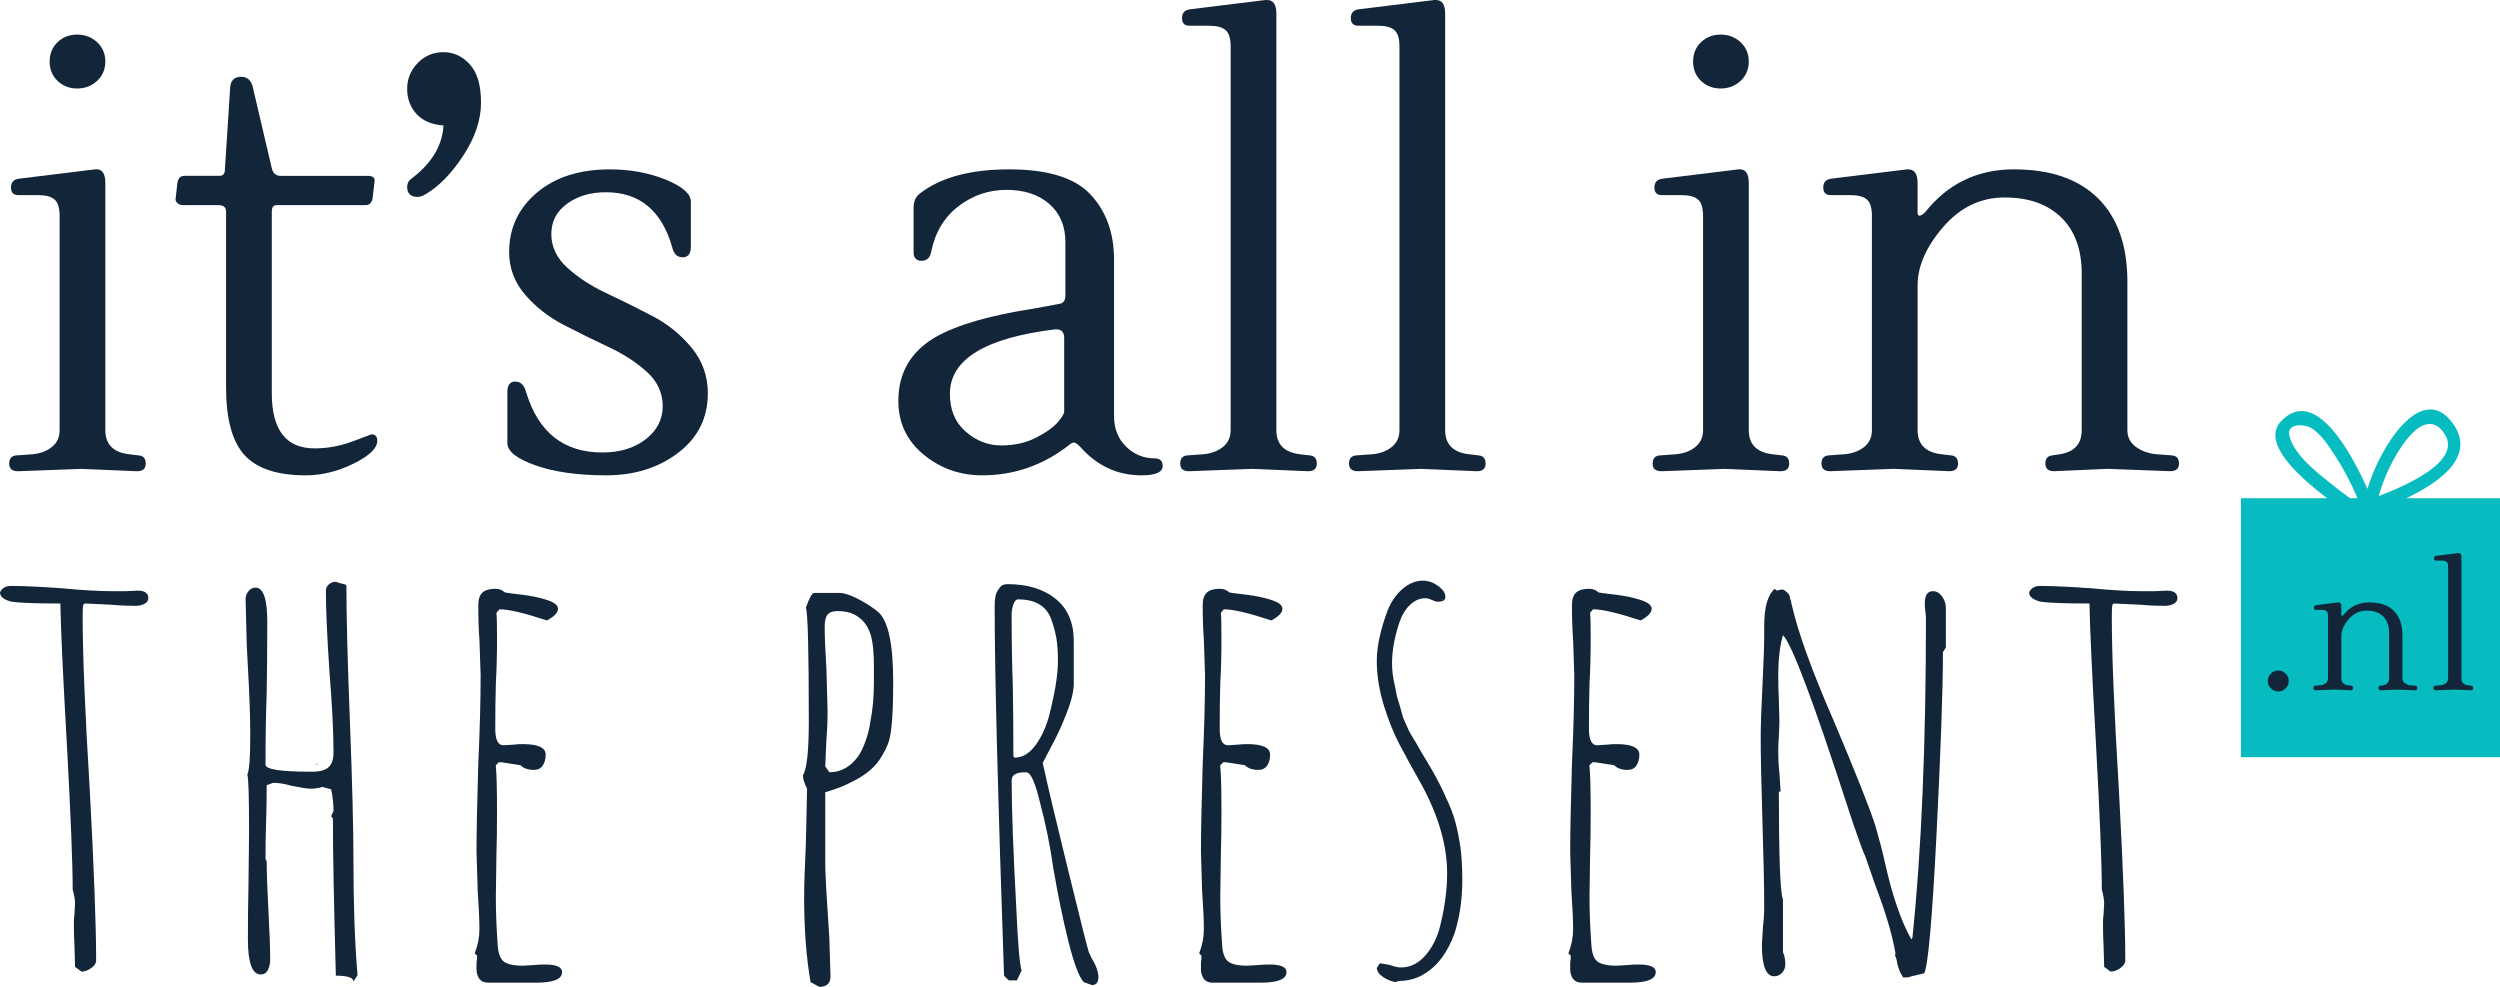
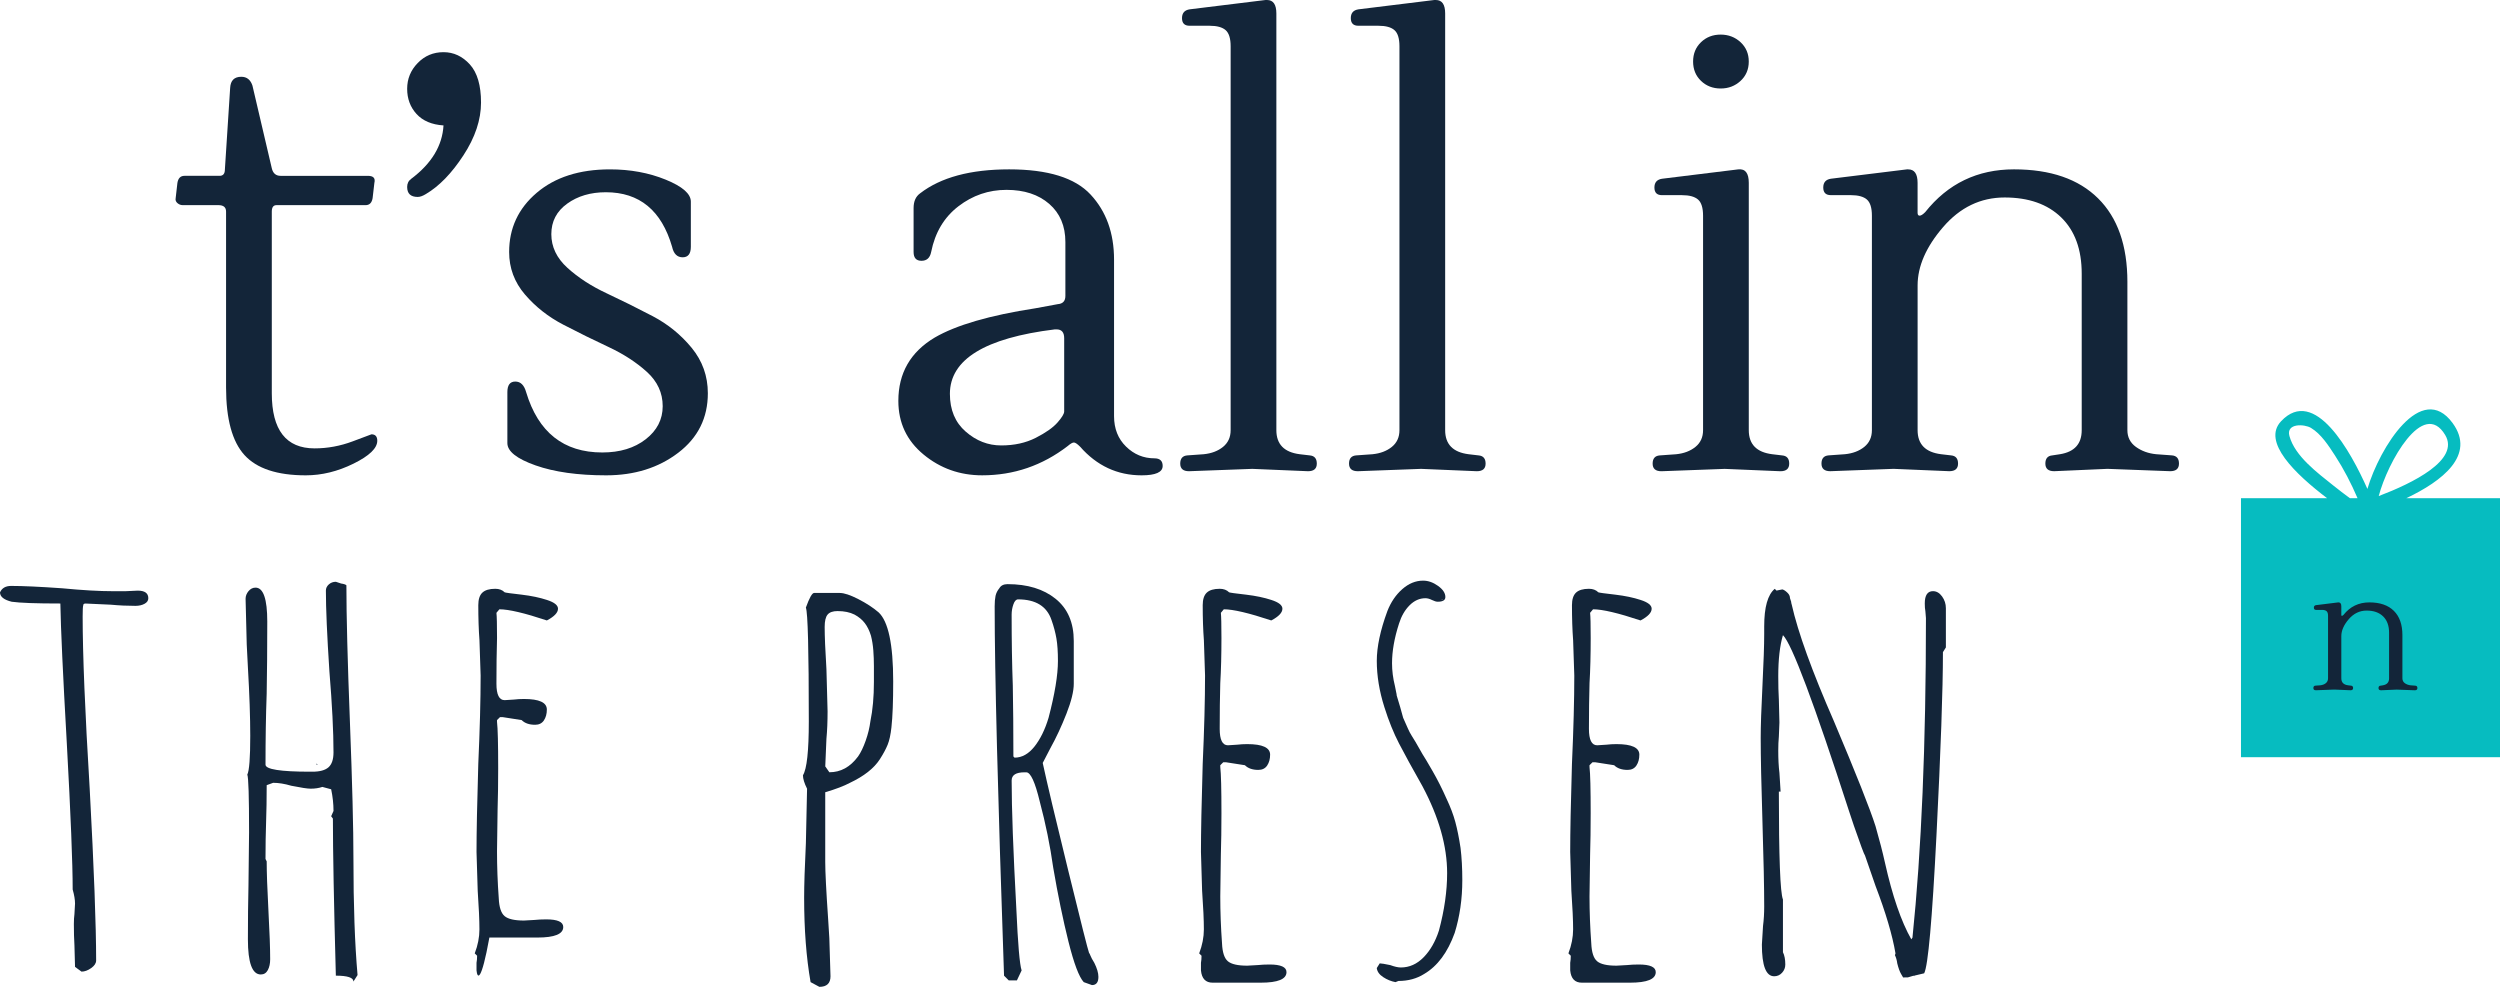
<svg xmlns="http://www.w3.org/2000/svg" version="1.1" id="Layer_1" x="0px" y="0px" width="152.004px" height="60px" viewBox="848.298 172.673 152.004 60" enable-background="new 848.298 172.673 152.004 60" xml:space="preserve">
  <g>
    <g>
      <g>
        <path fill="#06BCC0" d="M994.607,202.964c2.177-1.037,4.242-2.616,2.813-4.569c-1.896-2.591-4.436,1.485-5.18,4.005     c-1.003-2.261-3.207-6.284-5.249-4.115c-1.177,1.25,0.864,3.208,2.797,4.678h-5.235v15.75h15.75v-15.75L994.607,202.964     L994.607,202.964z M996.97,199.122c0.905,1.517-1.981,2.93-4.042,3.713C993.467,200.784,995.633,196.882,996.97,199.122z      M990.154,202.182c-0.947-0.76-2.323-1.77-2.656-3.001c-0.213-0.789,0.914-0.732,1.314-0.489     c0.624,0.376,1.073,1.089,1.461,1.683c0.528,0.81,0.982,1.691,1.367,2.588h-0.466     C990.83,202.709,990.489,202.451,990.154,202.182z" />
      </g>
    </g>
  </g>
  <g>
-     <path fill="#132539" d="M856.733,200.363c0.285,0.024,0.427,0.19,0.427,0.499c0,0.309-0.178,0.463-0.534,0.463l-3.385-0.143   l-3.85,0.143c-0.356,0-0.534-0.154-0.534-0.463c0-0.309,0.143-0.475,0.428-0.499l0.998-0.071c0.475-0.047,0.866-0.196,1.176-0.446   c0.309-0.25,0.463-0.588,0.463-1.016v-13.043c0-0.475-0.102-0.802-0.303-0.98c-0.202-0.178-0.529-0.268-0.979-0.268h-1.212   c-0.309,0-0.463-0.154-0.463-0.463c0-0.309,0.154-0.487,0.463-0.535l4.633-0.57c0.427-0.047,0.642,0.226,0.642,0.82v15.039   c0,0.855,0.475,1.342,1.425,1.461L856.733,200.363z M851.797,177.591c-0.321-0.309-0.481-0.701-0.481-1.176   c0-0.475,0.16-0.867,0.481-1.176c0.32-0.308,0.718-0.463,1.193-0.463s0.879,0.155,1.212,0.463c0.333,0.309,0.499,0.701,0.499,1.176   c0,0.476-0.167,0.868-0.499,1.176c-0.333,0.309-0.736,0.463-1.212,0.463S852.117,177.899,851.797,177.591z" />
    <path fill="#132539" d="M871.237,199.472c0,0.451-0.48,0.915-1.443,1.39c-0.962,0.475-1.93,0.712-2.904,0.712   c-1.734,0-2.976-0.41-3.724-1.229c-0.749-0.82-1.123-2.192-1.123-4.116v-10.691c0-0.262-0.155-0.392-0.463-0.392h-2.174   c-0.119,0-0.227-0.042-0.321-0.125c-0.096-0.083-0.131-0.184-0.106-0.303l0.106-0.926c0.048-0.285,0.189-0.428,0.428-0.428h2.139   c0.214,0,0.32-0.13,0.32-0.392l0.32-4.954c0.024-0.451,0.25-0.677,0.678-0.677c0.332,0,0.558,0.178,0.677,0.535l1.176,5.024   c0.072,0.31,0.25,0.464,0.535,0.464h5.31c0.333,0,0.464,0.143,0.393,0.428l-0.107,0.926c-0.048,0.285-0.189,0.428-0.428,0.428   h-5.417c-0.19,0-0.285,0.131-0.285,0.392v11.047c0,2.233,0.868,3.35,2.602,3.35c0.785,0,1.557-0.142,2.316-0.427l1.141-0.428   C871.117,199.08,871.237,199.211,871.237,199.472z" />
    <path fill="#132539" d="M873.696,184.647c-0.428,0-0.642-0.202-0.642-0.606c0-0.214,0.083-0.38,0.25-0.499   c1.234-0.926,1.889-2.007,1.96-3.243c-0.713-0.047-1.26-0.279-1.64-0.695c-0.38-0.416-0.57-0.926-0.57-1.532   s0.214-1.128,0.642-1.568s0.949-0.659,1.568-0.659c0.617,0,1.151,0.249,1.604,0.748c0.451,0.499,0.677,1.271,0.677,2.316   s-0.356,2.115-1.069,3.207c-0.712,1.093-1.474,1.877-2.28,2.353C874.004,184.588,873.838,184.647,873.696,184.647z" />
    <path fill="#132539" d="M891.336,196.585c0,1.497-0.601,2.703-1.8,3.617c-1.2,0.915-2.661,1.372-4.384,1.372   s-3.153-0.202-4.294-0.605c-1.141-0.404-1.711-0.855-1.711-1.354v-3.101c0-0.428,0.16-0.642,0.481-0.642s0.54,0.214,0.659,0.642   c0.736,2.447,2.281,3.67,4.633,3.67c1.069,0,1.948-0.267,2.637-0.802s1.034-1.206,1.034-2.014c0-0.807-0.321-1.502-0.962-2.084   c-0.642-0.582-1.421-1.087-2.335-1.515c-0.915-0.427-1.83-0.878-2.744-1.354c-0.915-0.475-1.692-1.087-2.334-1.835   c-0.641-0.749-0.962-1.609-0.962-2.584c0-1.449,0.558-2.649,1.675-3.599c1.116-0.95,2.602-1.426,4.454-1.426   c1.235,0,2.364,0.208,3.387,0.624c1.021,0.416,1.532,0.862,1.532,1.337v2.744c0,0.428-0.167,0.642-0.499,0.642   c-0.333,0-0.548-0.214-0.642-0.642c-0.642-2.209-1.984-3.314-4.027-3.314c-0.927,0-1.711,0.231-2.352,0.695   c-0.643,0.463-0.963,1.082-0.963,1.853c0,0.772,0.326,1.456,0.98,2.049c0.653,0.594,1.448,1.111,2.388,1.55   c0.938,0.44,1.871,0.903,2.798,1.39c0.926,0.487,1.716,1.129,2.369,1.925S891.336,195.54,891.336,196.585z" />
    <path fill="#132539" d="M918.99,201.004c0,0.38-0.427,0.57-1.282,0.57c-1.474,0-2.722-0.582-3.742-1.746   c-0.167-0.166-0.292-0.25-0.374-0.25c-0.084,0-0.209,0.072-0.374,0.214c-1.545,1.188-3.278,1.781-5.203,1.781   c-1.354,0-2.543-0.421-3.564-1.265s-1.532-1.93-1.532-3.261c0-1.687,0.736-2.97,2.21-3.849c1.306-0.76,3.35-1.354,6.129-1.782   c0.665-0.119,1.116-0.202,1.354-0.25c0.309-0.023,0.463-0.19,0.463-0.499v-3.279c0-0.974-0.326-1.746-0.979-2.316   c-0.654-0.57-1.521-0.855-2.602-0.855c-1.082,0-2.056,0.333-2.922,0.998c-0.868,0.666-1.421,1.592-1.658,2.78   c-0.07,0.356-0.267,0.535-0.587,0.535c-0.321,0-0.481-0.178-0.481-0.535v-2.672c0-0.404,0.13-0.701,0.393-0.892   c1.259-0.973,3.063-1.461,5.416-1.461s4.004,0.511,4.953,1.533c0.95,1.022,1.426,2.34,1.426,3.956v9.515   c0,0.761,0.243,1.378,0.731,1.853c0.486,0.476,1.063,0.713,1.728,0.713C918.823,200.541,918.99,200.696,918.99,201.004z    M913.002,197.69v-4.455c0-0.356-0.154-0.535-0.463-0.535c-0.023,0-0.06,0-0.106,0c-4.253,0.523-6.38,1.83-6.38,3.92   c0,0.975,0.321,1.741,0.963,2.298c0.641,0.559,1.359,0.838,2.155,0.838s1.497-0.154,2.103-0.463   c0.606-0.309,1.046-0.618,1.318-0.927C912.865,198.058,913.002,197.832,913.002,197.69z" />
    <path fill="#132539" d="M925.333,172.673c0.379,0,0.57,0.273,0.57,0.819v25.338c0,0.855,0.475,1.342,1.425,1.461l0.605,0.071   c0.285,0.024,0.429,0.19,0.429,0.499c0,0.309-0.179,0.463-0.534,0.463l-3.387-0.143l-3.849,0.143c-0.355,0-0.534-0.154-0.534-0.463   c0-0.309,0.143-0.475,0.428-0.499l0.997-0.071c0.476-0.047,0.868-0.196,1.177-0.446c0.308-0.25,0.463-0.588,0.463-1.016v-23.343   c0-0.475-0.102-0.802-0.303-0.979c-0.202-0.179-0.529-0.268-0.979-0.268h-1.213c-0.309,0-0.462-0.154-0.462-0.463   c0-0.309,0.153-0.486,0.462-0.535l4.633-0.57C925.285,172.673,925.309,172.673,925.333,172.673z" />
    <path fill="#132539" d="M935.596,172.673c0.38,0,0.57,0.273,0.57,0.819v25.338c0,0.855,0.476,1.342,1.426,1.461l0.605,0.071   c0.285,0.024,0.428,0.19,0.428,0.499c0,0.309-0.178,0.463-0.534,0.463l-3.386-0.143l-3.849,0.143c-0.356,0-0.535-0.154-0.535-0.463   c0-0.309,0.144-0.475,0.429-0.499l0.997-0.071c0.476-0.047,0.867-0.196,1.177-0.446c0.308-0.25,0.463-0.588,0.463-1.016v-23.343   c0-0.475-0.102-0.802-0.303-0.979c-0.202-0.179-0.528-0.268-0.98-0.268h-1.212c-0.309,0-0.463-0.154-0.463-0.463   c0-0.309,0.154-0.486,0.463-0.535l4.633-0.57C935.548,172.673,935.573,172.673,935.596,172.673z" />
    <path fill="#132539" d="M956.657,200.363c0.285,0.024,0.428,0.19,0.428,0.499c0,0.309-0.179,0.463-0.534,0.463l-3.387-0.143   l-3.849,0.143c-0.355,0-0.534-0.154-0.534-0.463c0-0.309,0.143-0.475,0.428-0.499l0.998-0.071c0.475-0.047,0.867-0.196,1.176-0.446   s0.464-0.588,0.464-1.016v-13.043c0-0.475-0.102-0.802-0.303-0.98c-0.203-0.178-0.529-0.268-0.98-0.268h-1.212   c-0.31,0-0.463-0.154-0.463-0.463c0-0.309,0.153-0.487,0.463-0.535l4.633-0.57c0.428-0.047,0.642,0.226,0.642,0.82v15.039   c0,0.855,0.475,1.342,1.426,1.461L956.657,200.363z M951.722,177.591c-0.321-0.309-0.481-0.701-0.481-1.176   c0-0.475,0.16-0.867,0.481-1.176c0.32-0.308,0.718-0.463,1.193-0.463c0.475,0,0.879,0.155,1.212,0.463   c0.332,0.309,0.499,0.701,0.499,1.176c0,0.476-0.167,0.868-0.499,1.176c-0.333,0.309-0.737,0.463-1.212,0.463   C952.44,178.053,952.042,177.899,951.722,177.591z" />
    <path fill="#132539" d="M964.32,182.971c0.379,0,0.57,0.273,0.57,0.82v1.817c0,0.119,0.041,0.178,0.125,0.178   c0.082,0,0.195-0.071,0.338-0.214c1.378-1.734,3.177-2.602,5.399-2.602c2.221,0,3.926,0.588,5.113,1.764   c1.188,1.176,1.782,2.869,1.782,5.078v9.017c0,0.428,0.172,0.766,0.517,1.016c0.345,0.249,0.754,0.398,1.229,0.445l0.963,0.071   c0.285,0.024,0.427,0.19,0.427,0.499c0,0.309-0.178,0.463-0.534,0.463l-3.813-0.143l-3.242,0.143c-0.356,0-0.535-0.154-0.535-0.463   c0-0.309,0.143-0.475,0.428-0.499l0.464-0.071c0.879-0.143,1.318-0.629,1.318-1.461v-9.516c0-1.473-0.416-2.613-1.247-3.421   c-0.832-0.808-1.979-1.212-3.439-1.212s-2.708,0.601-3.741,1.8c-1.034,1.2-1.551,2.382-1.551,3.546v8.803   c0,0.855,0.476,1.342,1.426,1.461l0.605,0.071c0.285,0.024,0.428,0.19,0.428,0.499c0,0.309-0.179,0.463-0.534,0.463l-3.386-0.143   l-3.85,0.143c-0.355,0-0.534-0.154-0.534-0.463c0-0.309,0.144-0.475,0.429-0.499l0.997-0.071c0.476-0.047,0.867-0.196,1.177-0.445   c0.308-0.25,0.463-0.588,0.463-1.016v-13.043c0-0.475-0.102-0.802-0.303-0.98c-0.202-0.178-0.529-0.268-0.98-0.268h-1.212   c-0.309,0-0.463-0.154-0.463-0.463c0-0.309,0.154-0.487,0.463-0.535l4.633-0.57C964.272,182.971,964.295,182.971,964.32,182.971z" />
  </g>
  <g>
    <path fill="#132539" d="M852.86,231.461l-0.036-1.318c-0.023-0.38-0.035-0.808-0.035-1.283c0-0.237,0.012-0.439,0.035-0.605   l0.036-0.642c0-0.237-0.048-0.522-0.143-0.855c0-1.591-0.119-4.549-0.356-8.874c-0.237-4.181-0.368-7.021-0.393-8.517   c-1.474,0-2.458-0.036-2.958-0.107c-0.475-0.118-0.712-0.308-0.712-0.57c0.118-0.262,0.344-0.392,0.677-0.392   c0.713,0,1.746,0.048,3.101,0.143c1.235,0.119,2.269,0.178,3.101,0.178h0.749l0.748-0.035c0.427,0,0.642,0.154,0.642,0.463   c0,0.143-0.078,0.256-0.232,0.339s-0.338,0.124-0.552,0.124c-0.476,0-0.975-0.022-1.497-0.071l-1.532-0.07   c-0.096,0-0.143,0.035-0.143,0.106c-0.024,0.071-0.036,0.298-0.036,0.678c0,2.304,0.143,5.797,0.428,10.477   c0.262,4.847,0.392,8.327,0.392,10.441c0,0.167-0.101,0.321-0.303,0.464s-0.397,0.214-0.587,0.214L852.86,231.461z" />
    <path fill="#132539" d="M868.718,231.995c-0.119-4.395-0.179-7.578-0.179-9.551l-0.106-0.142l0.143-0.321   c0-0.428-0.048-0.867-0.143-1.318l-0.534-0.144c-0.215,0.072-0.452,0.107-0.713,0.107c-0.191,0-0.582-0.059-1.176-0.178   c-0.404-0.119-0.773-0.179-1.104-0.179l-0.393,0.143c0,0.832-0.012,1.58-0.036,2.245c-0.023,0.665-0.036,1.414-0.036,2.245   l0.072,0.143c0,0.665,0.035,1.664,0.106,2.994c0.071,1.307,0.106,2.293,0.106,2.958c0,0.261-0.047,0.48-0.142,0.659   c-0.096,0.178-0.238,0.267-0.428,0.267c-0.523,0-0.784-0.712-0.784-2.138c0-1.212,0.012-2.305,0.035-3.279l0.036-3.242   c0-2.162-0.036-3.326-0.107-3.493c0.119-0.236,0.179-1.021,0.179-2.352c0-1.141-0.048-2.53-0.143-4.17l-0.071-1.39l-0.07-2.779   c0-0.166,0.059-0.32,0.178-0.464c0.118-0.142,0.261-0.214,0.428-0.214c0.475,0,0.713,0.689,0.713,2.067   c0,1.616-0.013,3.077-0.036,4.384c-0.048,1.307-0.071,2.744-0.071,4.312c0,0.285,0.903,0.429,2.708,0.429h0.144   c0.45,0,0.777-0.09,0.979-0.269c0.201-0.178,0.303-0.48,0.303-0.908c0-1.259-0.083-2.898-0.249-4.918   c-0.143-2.186-0.214-3.824-0.214-4.918c0-0.143,0.059-0.267,0.178-0.374c0.118-0.106,0.262-0.16,0.428-0.16l0.32,0.106   c0.167,0.024,0.273,0.06,0.321,0.107c0,1.854,0.071,4.621,0.214,8.304c0.143,3.706,0.214,6.485,0.214,8.339   c0,2.804,0.083,5.155,0.25,7.056l-0.25,0.393C869.787,232.114,869.431,231.995,868.718,231.995z M867.542,219.095l0.071,0.071   h-0.071V219.095z" />
-     <path fill="#132539" d="M877.271,231.675v-0.463c0.023-0.119,0.036-0.262,0.036-0.429l-0.144-0.143   c0.19-0.498,0.285-0.985,0.285-1.461c0-0.546-0.035-1.33-0.105-2.353l-0.072-2.352c0-1.188,0.036-2.97,0.107-5.346   c0.095-2.114,0.143-3.907,0.143-5.381l-0.071-2.139c-0.048-0.641-0.071-1.354-0.071-2.138c0-0.356,0.083-0.611,0.249-0.766   c0.166-0.155,0.428-0.232,0.784-0.232c0.237,0,0.428,0.071,0.57,0.214c0.048,0.023,0.392,0.071,1.034,0.143   c0.593,0.071,1.104,0.179,1.532,0.32c0.451,0.144,0.677,0.321,0.677,0.535c0,0.238-0.226,0.476-0.677,0.713   c-1.354-0.451-2.316-0.678-2.887-0.678l-0.179,0.214c0.024,0.214,0.036,0.725,0.036,1.533c0,1.021-0.024,1.936-0.071,2.744   c-0.024,0.831-0.036,1.759-0.036,2.779c0,0.665,0.166,0.998,0.5,0.998l0.569-0.036c0.19-0.023,0.392-0.035,0.605-0.035   c0.928,0,1.391,0.213,1.391,0.642c0,0.261-0.06,0.48-0.178,0.659c-0.119,0.178-0.298,0.267-0.535,0.267   c-0.356,0-0.629-0.095-0.819-0.285l-1.141-0.178h-0.178l-0.179,0.178v0.107c0.048,0.404,0.071,1.342,0.071,2.815   c0,0.927-0.012,1.77-0.036,2.53l-0.035,2.53c0,0.926,0.035,1.877,0.106,2.851c0.023,0.547,0.143,0.909,0.357,1.087   c0.213,0.179,0.605,0.268,1.175,0.268l0.642-0.036c0.214-0.022,0.451-0.035,0.713-0.035c0.689,0,1.034,0.154,1.034,0.464   c0,0.427-0.523,0.641-1.568,0.641h-2.923C877.556,232.423,877.319,232.174,877.271,231.675z" />
+     <path fill="#132539" d="M877.271,231.675v-0.463c0.023-0.119,0.036-0.262,0.036-0.429l-0.144-0.143   c0.19-0.498,0.285-0.985,0.285-1.461c0-0.546-0.035-1.33-0.105-2.353l-0.072-2.352c0-1.188,0.036-2.97,0.107-5.346   c0.095-2.114,0.143-3.907,0.143-5.381l-0.071-2.139c-0.048-0.641-0.071-1.354-0.071-2.138c0-0.356,0.083-0.611,0.249-0.766   c0.166-0.155,0.428-0.232,0.784-0.232c0.237,0,0.428,0.071,0.57,0.214c0.048,0.023,0.392,0.071,1.034,0.143   c0.593,0.071,1.104,0.179,1.532,0.32c0.451,0.144,0.677,0.321,0.677,0.535c0,0.238-0.226,0.476-0.677,0.713   c-1.354-0.451-2.316-0.678-2.887-0.678l-0.179,0.214c0.024,0.214,0.036,0.725,0.036,1.533c-0.024,0.831-0.036,1.759-0.036,2.779c0,0.665,0.166,0.998,0.5,0.998l0.569-0.036c0.19-0.023,0.392-0.035,0.605-0.035   c0.928,0,1.391,0.213,1.391,0.642c0,0.261-0.06,0.48-0.178,0.659c-0.119,0.178-0.298,0.267-0.535,0.267   c-0.356,0-0.629-0.095-0.819-0.285l-1.141-0.178h-0.178l-0.179,0.178v0.107c0.048,0.404,0.071,1.342,0.071,2.815   c0,0.927-0.012,1.77-0.036,2.53l-0.035,2.53c0,0.926,0.035,1.877,0.106,2.851c0.023,0.547,0.143,0.909,0.357,1.087   c0.213,0.179,0.605,0.268,1.175,0.268l0.642-0.036c0.214-0.022,0.451-0.035,0.713-0.035c0.689,0,1.034,0.154,1.034,0.464   c0,0.427-0.523,0.641-1.568,0.641h-2.923C877.556,232.423,877.319,232.174,877.271,231.675z" />
    <path fill="#132539" d="M897.583,232.388c-0.262-1.497-0.392-3.208-0.392-5.132c0-0.76,0.035-1.865,0.106-3.314l0.072-3.314   c-0.167-0.332-0.25-0.606-0.25-0.819c0.237-0.38,0.356-1.473,0.356-3.279c0-4.323-0.06-6.628-0.179-6.913   c0.214-0.594,0.38-0.891,0.499-0.891h1.568c0.261,0,0.635,0.124,1.123,0.374c0.486,0.249,0.896,0.517,1.229,0.802   c0.593,0.547,0.891,1.948,0.891,4.205c0,1.212-0.035,2.138-0.106,2.779c-0.049,0.452-0.125,0.808-0.232,1.069   c-0.106,0.262-0.267,0.559-0.481,0.892c-0.355,0.546-0.962,1.021-1.817,1.425c-0.356,0.19-0.855,0.38-1.496,0.57v4.241   c0,0.594,0.059,1.759,0.178,3.492l0.071,1.14l0.071,2.317c0,0.427-0.226,0.642-0.677,0.642L897.583,232.388z M900.47,218.667   c0.166-0.236,0.321-0.558,0.464-0.962s0.236-0.796,0.285-1.176c0.142-0.688,0.214-1.485,0.214-2.388v-0.963   c0-0.332-0.013-0.653-0.036-0.962c-0.023-0.308-0.071-0.606-0.143-0.891c-0.095-0.309-0.22-0.564-0.375-0.766   c-0.154-0.202-0.361-0.375-0.623-0.518c-0.285-0.143-0.63-0.214-1.033-0.214c-0.285,0-0.487,0.071-0.606,0.214   s-0.178,0.393-0.178,0.748c0,0.57,0.036,1.426,0.107,2.566l0.07,2.565c0,0.618-0.023,1.177-0.07,1.675l-0.071,1.676l0.249,0.356   C899.413,219.63,899.995,219.309,900.47,218.667z" />
    <path fill="#132539" d="M914.191,232.388c-0.285-0.31-0.595-1.129-0.928-2.459c-0.332-1.33-0.641-2.827-0.926-4.491   c-0.19-1.354-0.464-2.695-0.819-4.026c-0.285-1.188-0.559-1.781-0.819-1.781h-0.107c-0.523,0-0.784,0.166-0.784,0.498   c0,1.711,0.095,4.313,0.285,7.805c0.095,2.139,0.202,3.386,0.321,3.742l-0.286,0.605h-0.498l-0.285-0.285   c-0.381-10.976-0.57-18.46-0.57-22.451c0-0.262,0.018-0.475,0.053-0.642c0.036-0.166,0.113-0.32,0.231-0.463   c0.095-0.166,0.262-0.25,0.499-0.25c1.212,0,2.187,0.297,2.923,0.892c0.736,0.594,1.104,1.449,1.104,2.565v2.602   c0,0.451-0.148,1.058-0.445,1.817c-0.298,0.761-0.624,1.461-0.98,2.103l-0.463,0.892c0.262,1.211,0.777,3.392,1.551,6.539   c0.771,3.148,1.193,4.817,1.265,5.007c0.023,0.023,0.054,0.083,0.09,0.178c0.035,0.096,0.111,0.238,0.23,0.429   c0.166,0.332,0.25,0.617,0.25,0.855c0,0.332-0.131,0.498-0.392,0.498L914.191,232.388z M911.197,218.062   c0.356-0.451,0.642-1.034,0.855-1.746c0.38-1.449,0.57-2.602,0.57-3.457c0-0.546-0.03-0.998-0.09-1.354   c-0.06-0.357-0.16-0.737-0.303-1.141c-0.285-0.832-0.962-1.248-2.031-1.248c-0.119,0-0.214,0.102-0.284,0.304   c-0.071,0.201-0.107,0.409-0.107,0.623c0,1.592,0.023,3.029,0.071,4.312c0.023,1.283,0.036,2.722,0.036,4.313l0.07,0.071   C910.436,218.739,910.84,218.513,911.197,218.062z" />
    <path fill="#132539" d="M921.318,231.675v-0.463c0.023-0.119,0.035-0.262,0.035-0.429l-0.143-0.143   c0.19-0.498,0.285-0.985,0.285-1.461c0-0.546-0.035-1.33-0.107-2.353l-0.07-2.352c0-1.188,0.035-2.97,0.106-5.346   c0.095-2.114,0.143-3.907,0.143-5.381l-0.07-2.139c-0.049-0.641-0.072-1.354-0.072-2.138c0-0.356,0.083-0.611,0.25-0.766   c0.166-0.155,0.428-0.232,0.784-0.232c0.237,0,0.428,0.071,0.57,0.214c0.047,0.023,0.392,0.071,1.033,0.143   c0.594,0.071,1.104,0.179,1.532,0.32c0.451,0.144,0.677,0.321,0.677,0.535c0,0.238-0.226,0.476-0.677,0.713   c-1.354-0.451-2.316-0.678-2.887-0.678l-0.178,0.214c0.022,0.214,0.035,0.725,0.035,1.533c0,1.021-0.023,1.936-0.071,2.744   c-0.023,0.831-0.035,1.759-0.035,2.779c0,0.665,0.166,0.998,0.498,0.998l0.57-0.036c0.19-0.023,0.393-0.035,0.606-0.035   c0.927,0,1.391,0.213,1.391,0.642c0,0.261-0.06,0.48-0.179,0.659c-0.119,0.178-0.298,0.267-0.535,0.267   c-0.355,0-0.629-0.095-0.819-0.285l-1.14-0.178h-0.179l-0.178,0.178v0.107c0.047,0.404,0.071,1.342,0.071,2.815   c0,0.927-0.013,1.77-0.036,2.53l-0.035,2.53c0,0.926,0.035,1.877,0.106,2.851c0.023,0.547,0.143,0.909,0.356,1.087   c0.214,0.179,0.606,0.268,1.176,0.268l0.642-0.036c0.214-0.022,0.451-0.035,0.713-0.035c0.688,0,1.033,0.154,1.033,0.464   c0,0.427-0.522,0.641-1.568,0.641h-2.922C921.603,232.423,921.365,232.174,921.318,231.675z" />
    <path fill="#132539" d="M932.401,232.085c-0.238-0.154-0.369-0.339-0.393-0.553l0.179-0.285c0.095,0,0.309,0.036,0.642,0.106   c0.261,0.096,0.475,0.144,0.642,0.144c0.521,0,0.985-0.208,1.39-0.624c0.404-0.415,0.713-0.956,0.927-1.622   c0.332-1.235,0.498-2.399,0.498-3.492c0-1.639-0.498-3.397-1.496-5.274c-0.618-1.092-1.093-1.96-1.426-2.602   c-0.332-0.642-0.63-1.377-0.892-2.21c-0.309-0.974-0.463-1.911-0.463-2.814c0-0.855,0.214-1.865,0.643-3.029   c0.213-0.546,0.516-0.992,0.908-1.337c0.392-0.344,0.813-0.516,1.266-0.516c0.308,0,0.61,0.106,0.908,0.32   c0.297,0.214,0.445,0.439,0.445,0.677c0,0.19-0.154,0.285-0.463,0.285c-0.096,0-0.214-0.036-0.356-0.107   c-0.143-0.07-0.273-0.106-0.392-0.106c-0.357,0-0.678,0.143-0.963,0.428s-0.499,0.653-0.641,1.104   c-0.286,0.879-0.428,1.688-0.428,2.423c0,0.452,0.059,0.916,0.178,1.391c0.023,0.143,0.047,0.262,0.071,0.356   c0.023,0.096,0.035,0.166,0.035,0.214l0.214,0.712l0.178,0.643l0.285,0.642c0.072,0.166,0.148,0.314,0.232,0.444   c0.082,0.131,0.16,0.256,0.231,0.375l0.428,0.748c0.095,0.143,0.297,0.481,0.605,1.016c0.309,0.535,0.594,1.1,0.855,1.693   c0.237,0.499,0.415,0.968,0.534,1.407c0.119,0.44,0.226,0.968,0.32,1.586c0.072,0.595,0.107,1.247,0.107,1.96   c0,1.141-0.154,2.209-0.463,3.208c-0.428,1.188-1.046,2.019-1.854,2.494c-0.451,0.285-0.975,0.428-1.568,0.428l-0.178,0.071   C932.887,232.34,932.637,232.239,932.401,232.085z M935.999,209.152c0-0.022-0.012-0.035-0.035-0.035v0.035H935.999z" />
    <path fill="#132539" d="M943.769,231.675v-0.463c0.022-0.119,0.035-0.262,0.035-0.429l-0.144-0.143   c0.19-0.498,0.286-0.985,0.286-1.461c0-0.546-0.036-1.33-0.107-2.353l-0.07-2.352c0-1.188,0.035-2.97,0.106-5.346   c0.095-2.114,0.143-3.907,0.143-5.381l-0.071-2.139c-0.048-0.641-0.071-1.354-0.071-2.138c0-0.356,0.083-0.611,0.249-0.766   c0.166-0.155,0.429-0.232,0.784-0.232c0.237,0,0.428,0.071,0.57,0.214c0.048,0.023,0.393,0.071,1.034,0.143   c0.594,0.071,1.104,0.179,1.532,0.32c0.451,0.144,0.677,0.321,0.677,0.535c0,0.238-0.226,0.476-0.677,0.713   c-1.354-0.451-2.316-0.678-2.887-0.678l-0.179,0.214c0.024,0.214,0.036,0.725,0.036,1.533c0,1.021-0.023,1.936-0.071,2.744   c-0.023,0.831-0.036,1.759-0.036,2.779c0,0.665,0.166,0.998,0.5,0.998l0.569-0.036c0.19-0.023,0.393-0.035,0.606-0.035   c0.927,0,1.39,0.213,1.39,0.642c0,0.261-0.06,0.48-0.178,0.659c-0.119,0.178-0.298,0.267-0.534,0.267   c-0.357,0-0.63-0.095-0.82-0.285l-1.141-0.178h-0.178l-0.179,0.178v0.107c0.048,0.404,0.071,1.342,0.071,2.815   c0,0.927-0.012,1.77-0.035,2.53l-0.036,2.53c0,0.926,0.036,1.877,0.107,2.851c0.023,0.547,0.143,0.909,0.356,1.087   c0.214,0.179,0.605,0.268,1.176,0.268l0.642-0.036c0.214-0.022,0.451-0.035,0.712-0.035c0.689,0,1.034,0.154,1.034,0.464   c0,0.427-0.522,0.641-1.568,0.641h-2.922C944.054,232.423,943.816,232.174,943.769,231.675z" />
    <path fill="#132539" d="M964.01,232.103c0,0-0.042-0.071-0.125-0.214s-0.16-0.356-0.231-0.642   c-0.023-0.189-0.071-0.356-0.142-0.499l0.035-0.106c-0.19-1.117-0.594-2.482-1.212-4.099l-0.642-1.854   c-0.048-0.047-0.273-0.652-0.677-1.817l-0.285-0.855c-2.139-6.604-3.48-10.18-4.027-10.727c-0.19,0.642-0.285,1.474-0.285,2.494   c0,0.548,0.012,1.022,0.036,1.426l0.035,1.391l-0.035,0.855c-0.024,0.261-0.036,0.546-0.036,0.854c0,0.523,0.023,0.975,0.071,1.354   l0.071,1.14h-0.106c0,3.969,0.082,6.154,0.249,6.558v3.207c0.095,0.191,0.143,0.44,0.143,0.749c0,0.19-0.065,0.356-0.196,0.499   s-0.291,0.214-0.48,0.214c-0.499,0-0.748-0.642-0.748-1.925l0.07-1.141c0.047-0.356,0.071-0.748,0.071-1.176   c0-1.14-0.036-2.851-0.106-5.132c-0.071-2.28-0.107-3.991-0.107-5.132c0-0.688,0.035-1.746,0.107-3.172   c0.07-1.4,0.106-2.446,0.106-3.135v-0.464c0-1.164,0.214-1.925,0.642-2.281l0.106,0.107l0.356-0.071   c0.095,0.023,0.202,0.096,0.321,0.214c0.095,0.095,0.143,0.202,0.143,0.32l0.07,0.214c0,0.048,0.013,0.107,0.036,0.179   c0.38,1.688,1.235,4.051,2.566,7.092c1.354,3.207,2.197,5.334,2.529,6.379c0.238,0.832,0.429,1.568,0.571,2.209   c0.451,2.021,0.985,3.577,1.604,4.669l0.071-0.107c0.546-5.273,0.819-11.748,0.819-19.422l-0.035-0.428   c-0.024-0.118-0.036-0.272-0.036-0.463c0-0.5,0.166-0.749,0.499-0.749c0.214,0,0.397,0.107,0.553,0.321   c0.154,0.214,0.231,0.452,0.231,0.713v2.388l-0.179,0.285c0,2.257-0.131,5.963-0.392,11.118c-0.262,5.156-0.511,7.96-0.749,8.41   l-0.605,0.144v0.035l-0.035-0.035l-0.356,0.106C964.105,232.103,964.01,232.103,964.01,232.103z" />
-     <path fill="#132539" d="M976.234,231.461l-0.036-1.318c-0.023-0.38-0.035-0.808-0.035-1.283c0-0.237,0.012-0.439,0.035-0.605   l0.036-0.642c0-0.237-0.048-0.522-0.143-0.855c0-1.591-0.12-4.549-0.356-8.874c-0.238-4.181-0.368-7.021-0.393-8.517   c-1.473,0-2.459-0.036-2.957-0.107c-0.476-0.118-0.713-0.308-0.713-0.57c0.118-0.262,0.344-0.392,0.677-0.392   c0.713,0,1.747,0.048,3.101,0.143c1.235,0.119,2.269,0.178,3.1,0.178h0.749l0.749-0.035c0.427,0,0.641,0.154,0.641,0.463   c0,0.143-0.077,0.256-0.23,0.339c-0.155,0.083-0.339,0.124-0.553,0.124c-0.476,0-0.975-0.022-1.497-0.071l-1.532-0.07   c-0.096,0-0.143,0.035-0.143,0.106c-0.023,0.071-0.035,0.298-0.035,0.678c0,2.304,0.143,5.797,0.427,10.477   c0.262,4.847,0.393,8.327,0.393,10.441c0,0.167-0.102,0.321-0.303,0.464c-0.202,0.143-0.398,0.214-0.589,0.214L976.234,231.461z" />
  </g>
  <g>
-     <path fill="#132539" d="M986.815,213.44c0.174,0,0.323,0.063,0.451,0.187c0.129,0.124,0.193,0.274,0.193,0.451   s-0.064,0.326-0.193,0.45c-0.128,0.126-0.277,0.188-0.451,0.188c-0.173,0-0.321-0.062-0.445-0.188   c-0.124-0.124-0.188-0.272-0.188-0.444c0-0.174,0.063-0.324,0.188-0.451C986.493,213.503,986.642,213.44,986.815,213.44z" />
    <path fill="#132539" d="M990.488,209.3c0.109,0,0.166,0.08,0.166,0.238v0.53c0,0.034,0.012,0.051,0.035,0.051   c0.025,0,0.059-0.021,0.099-0.062c0.401-0.505,0.925-0.758,1.572-0.758c0.646,0,1.143,0.172,1.488,0.514   c0.347,0.342,0.52,0.835,0.52,1.479v2.625c0,0.124,0.05,0.223,0.149,0.296c0.101,0.071,0.22,0.115,0.359,0.129l0.279,0.021   c0.083,0.007,0.125,0.055,0.125,0.145c0,0.092-0.053,0.135-0.156,0.135l-1.11-0.041l-0.943,0.041c-0.104,0-0.156-0.043-0.156-0.135   c0-0.09,0.041-0.138,0.124-0.145l0.136-0.021c0.256-0.042,0.383-0.184,0.383-0.425v-2.771c0-0.429-0.121-0.761-0.362-0.996   c-0.242-0.235-0.576-0.353-1.001-0.353c-0.426,0-0.788,0.175-1.09,0.524c-0.301,0.349-0.451,0.692-0.451,1.033v2.562   c0,0.248,0.139,0.391,0.415,0.425l0.177,0.021c0.082,0.007,0.125,0.057,0.125,0.146s-0.053,0.134-0.156,0.134l-0.986-0.042   l-1.12,0.042c-0.104,0-0.154-0.044-0.154-0.134s0.04-0.14,0.124-0.146l0.29-0.021c0.139-0.014,0.253-0.058,0.342-0.129   c0.09-0.073,0.136-0.172,0.136-0.296v-3.798c0-0.138-0.029-0.232-0.089-0.285c-0.058-0.053-0.152-0.077-0.285-0.077h-0.353   c-0.09,0-0.135-0.045-0.135-0.136c0-0.09,0.045-0.142,0.135-0.154l1.349-0.167C990.473,209.3,990.48,209.3,990.488,209.3z" />
-     <path fill="#132539" d="M997.79,206.302c0.111,0,0.166,0.079,0.166,0.239v7.376c0,0.248,0.138,0.39,0.415,0.425l0.176,0.021   c0.084,0.007,0.125,0.055,0.125,0.145s-0.052,0.135-0.156,0.135l-0.984-0.041l-1.12,0.041c-0.104,0-0.156-0.045-0.156-0.135   s0.041-0.138,0.124-0.145l0.291-0.021c0.139-0.015,0.253-0.058,0.343-0.131c0.089-0.071,0.134-0.17,0.134-0.294v-6.795   c0-0.139-0.029-0.233-0.088-0.285c-0.059-0.053-0.153-0.078-0.285-0.078h-0.353c-0.09,0-0.135-0.045-0.135-0.135   s0.045-0.143,0.135-0.156l1.349-0.166C997.777,206.302,997.783,206.302,997.79,206.302z" />
  </g>
  <rect x="1050.054" y="112.673" fill="#06BCC0" width="154" height="154" />
</svg>